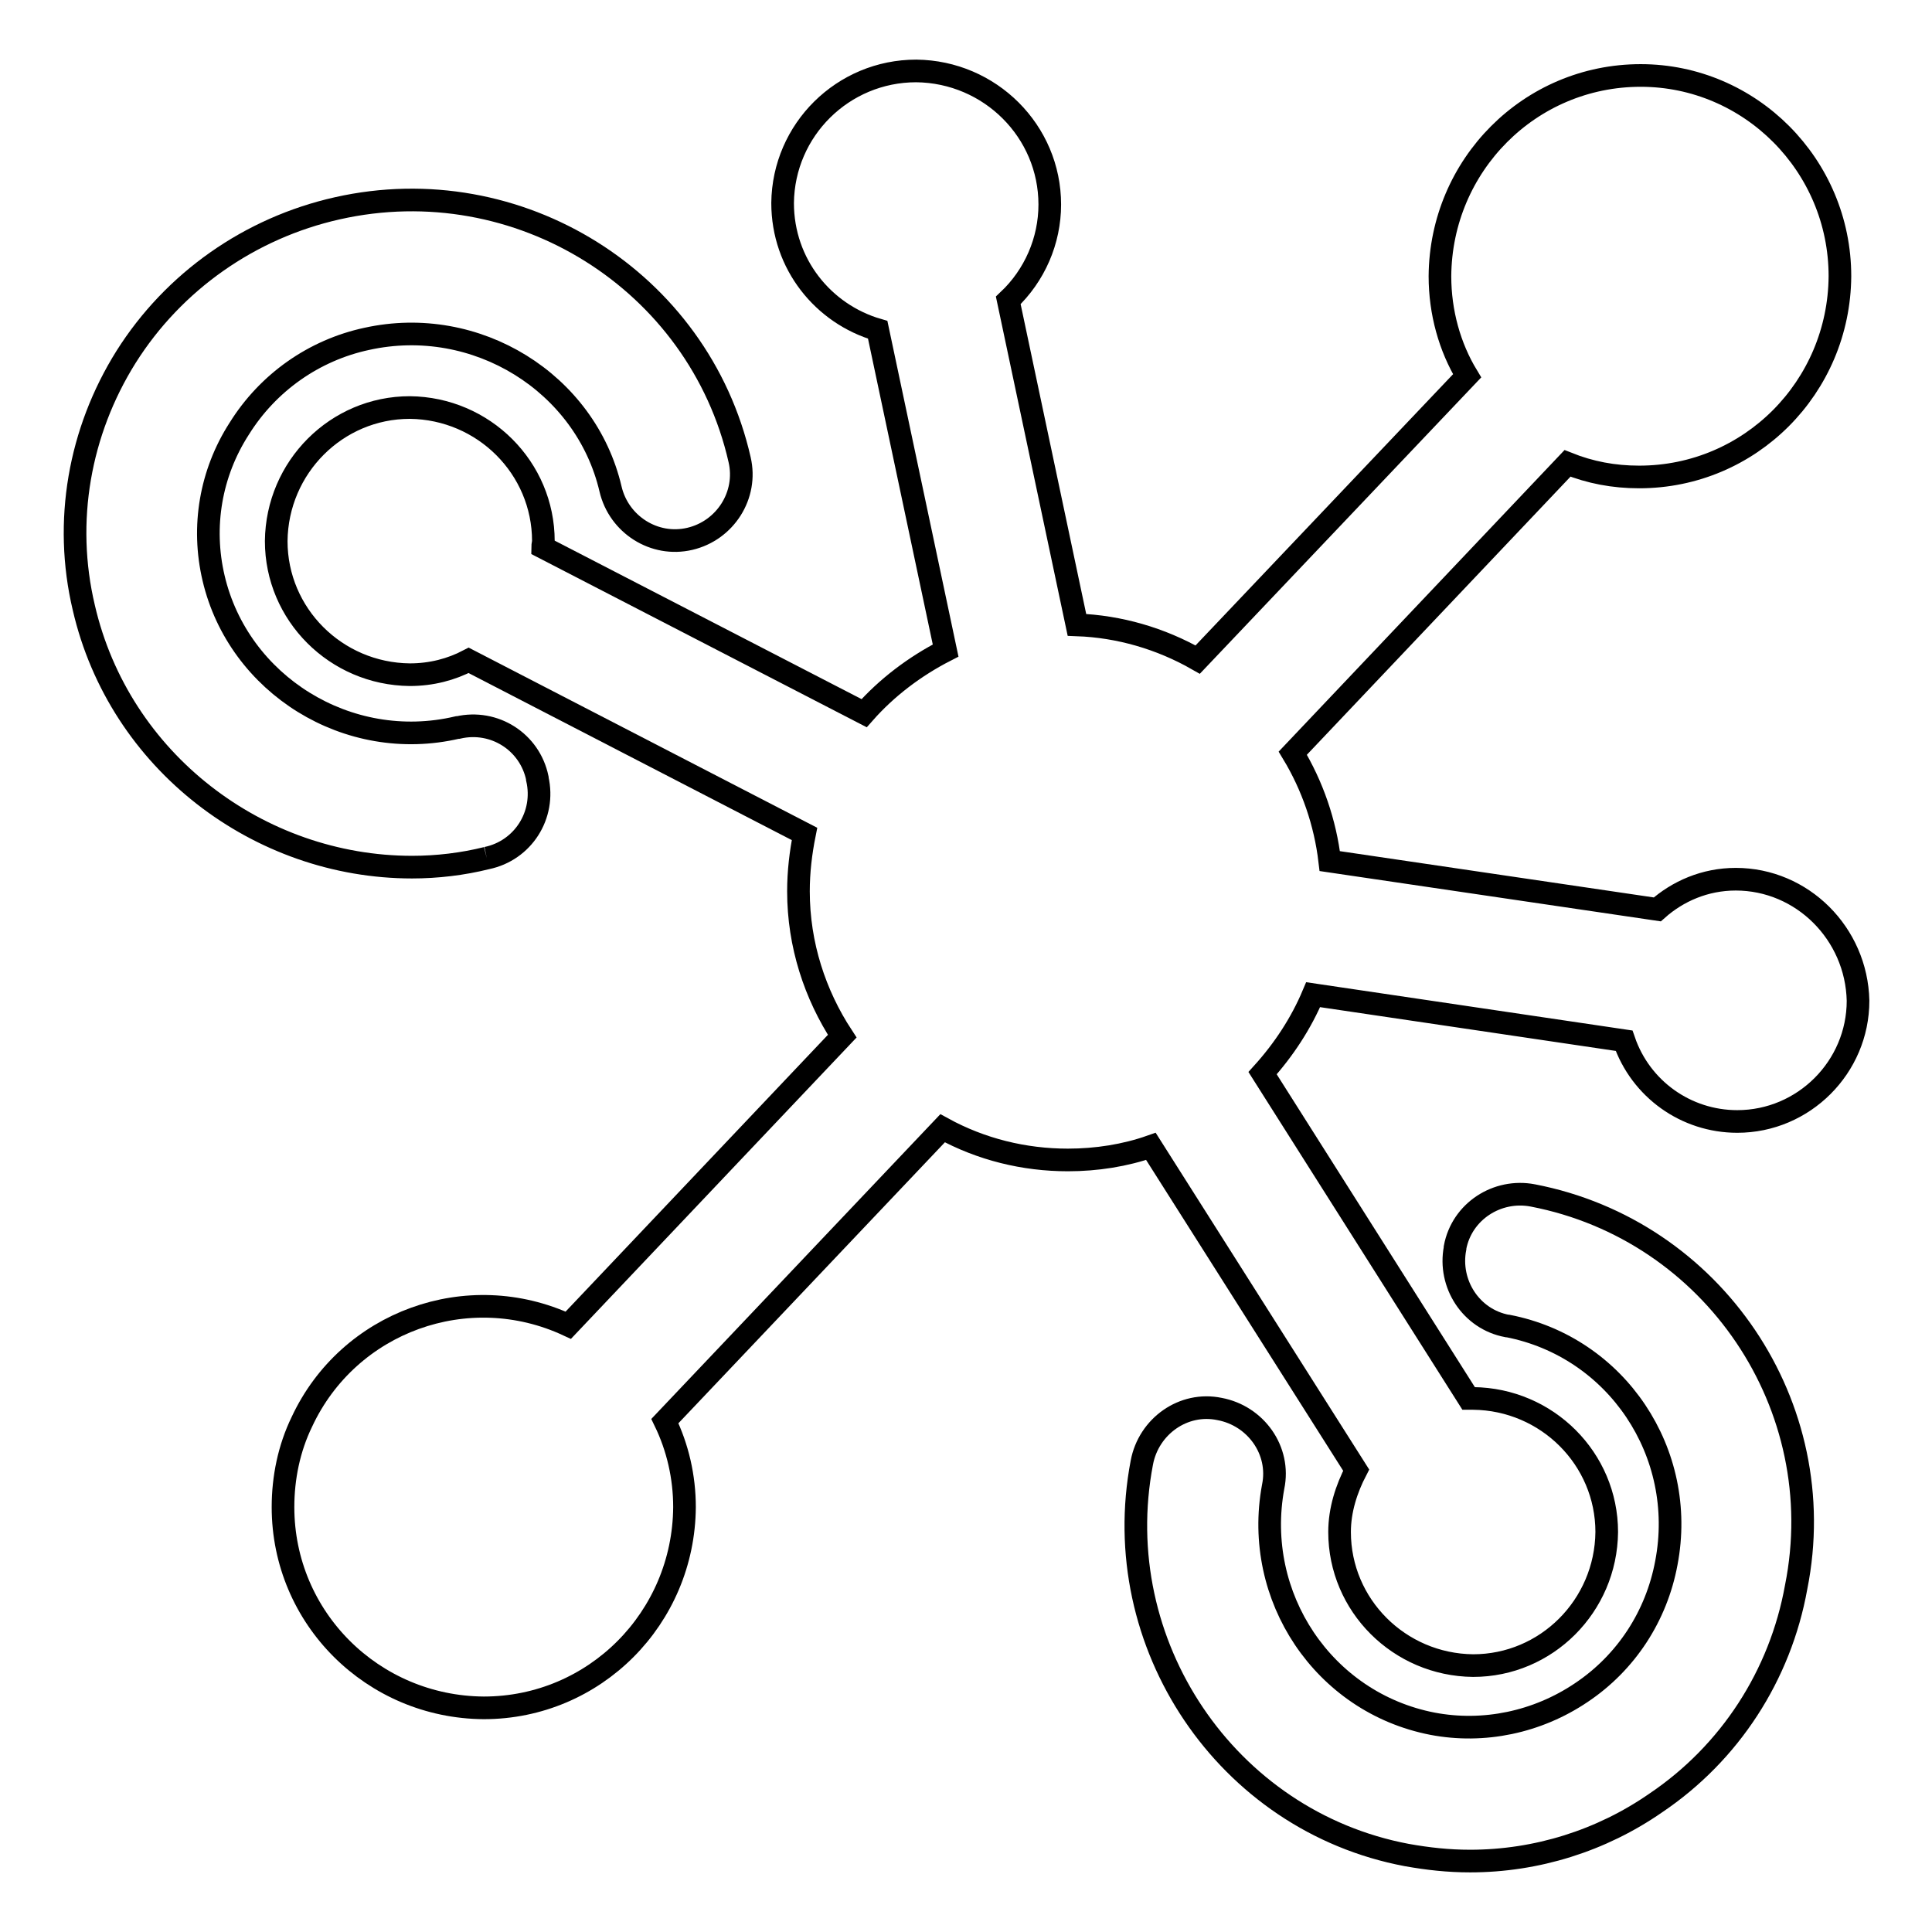
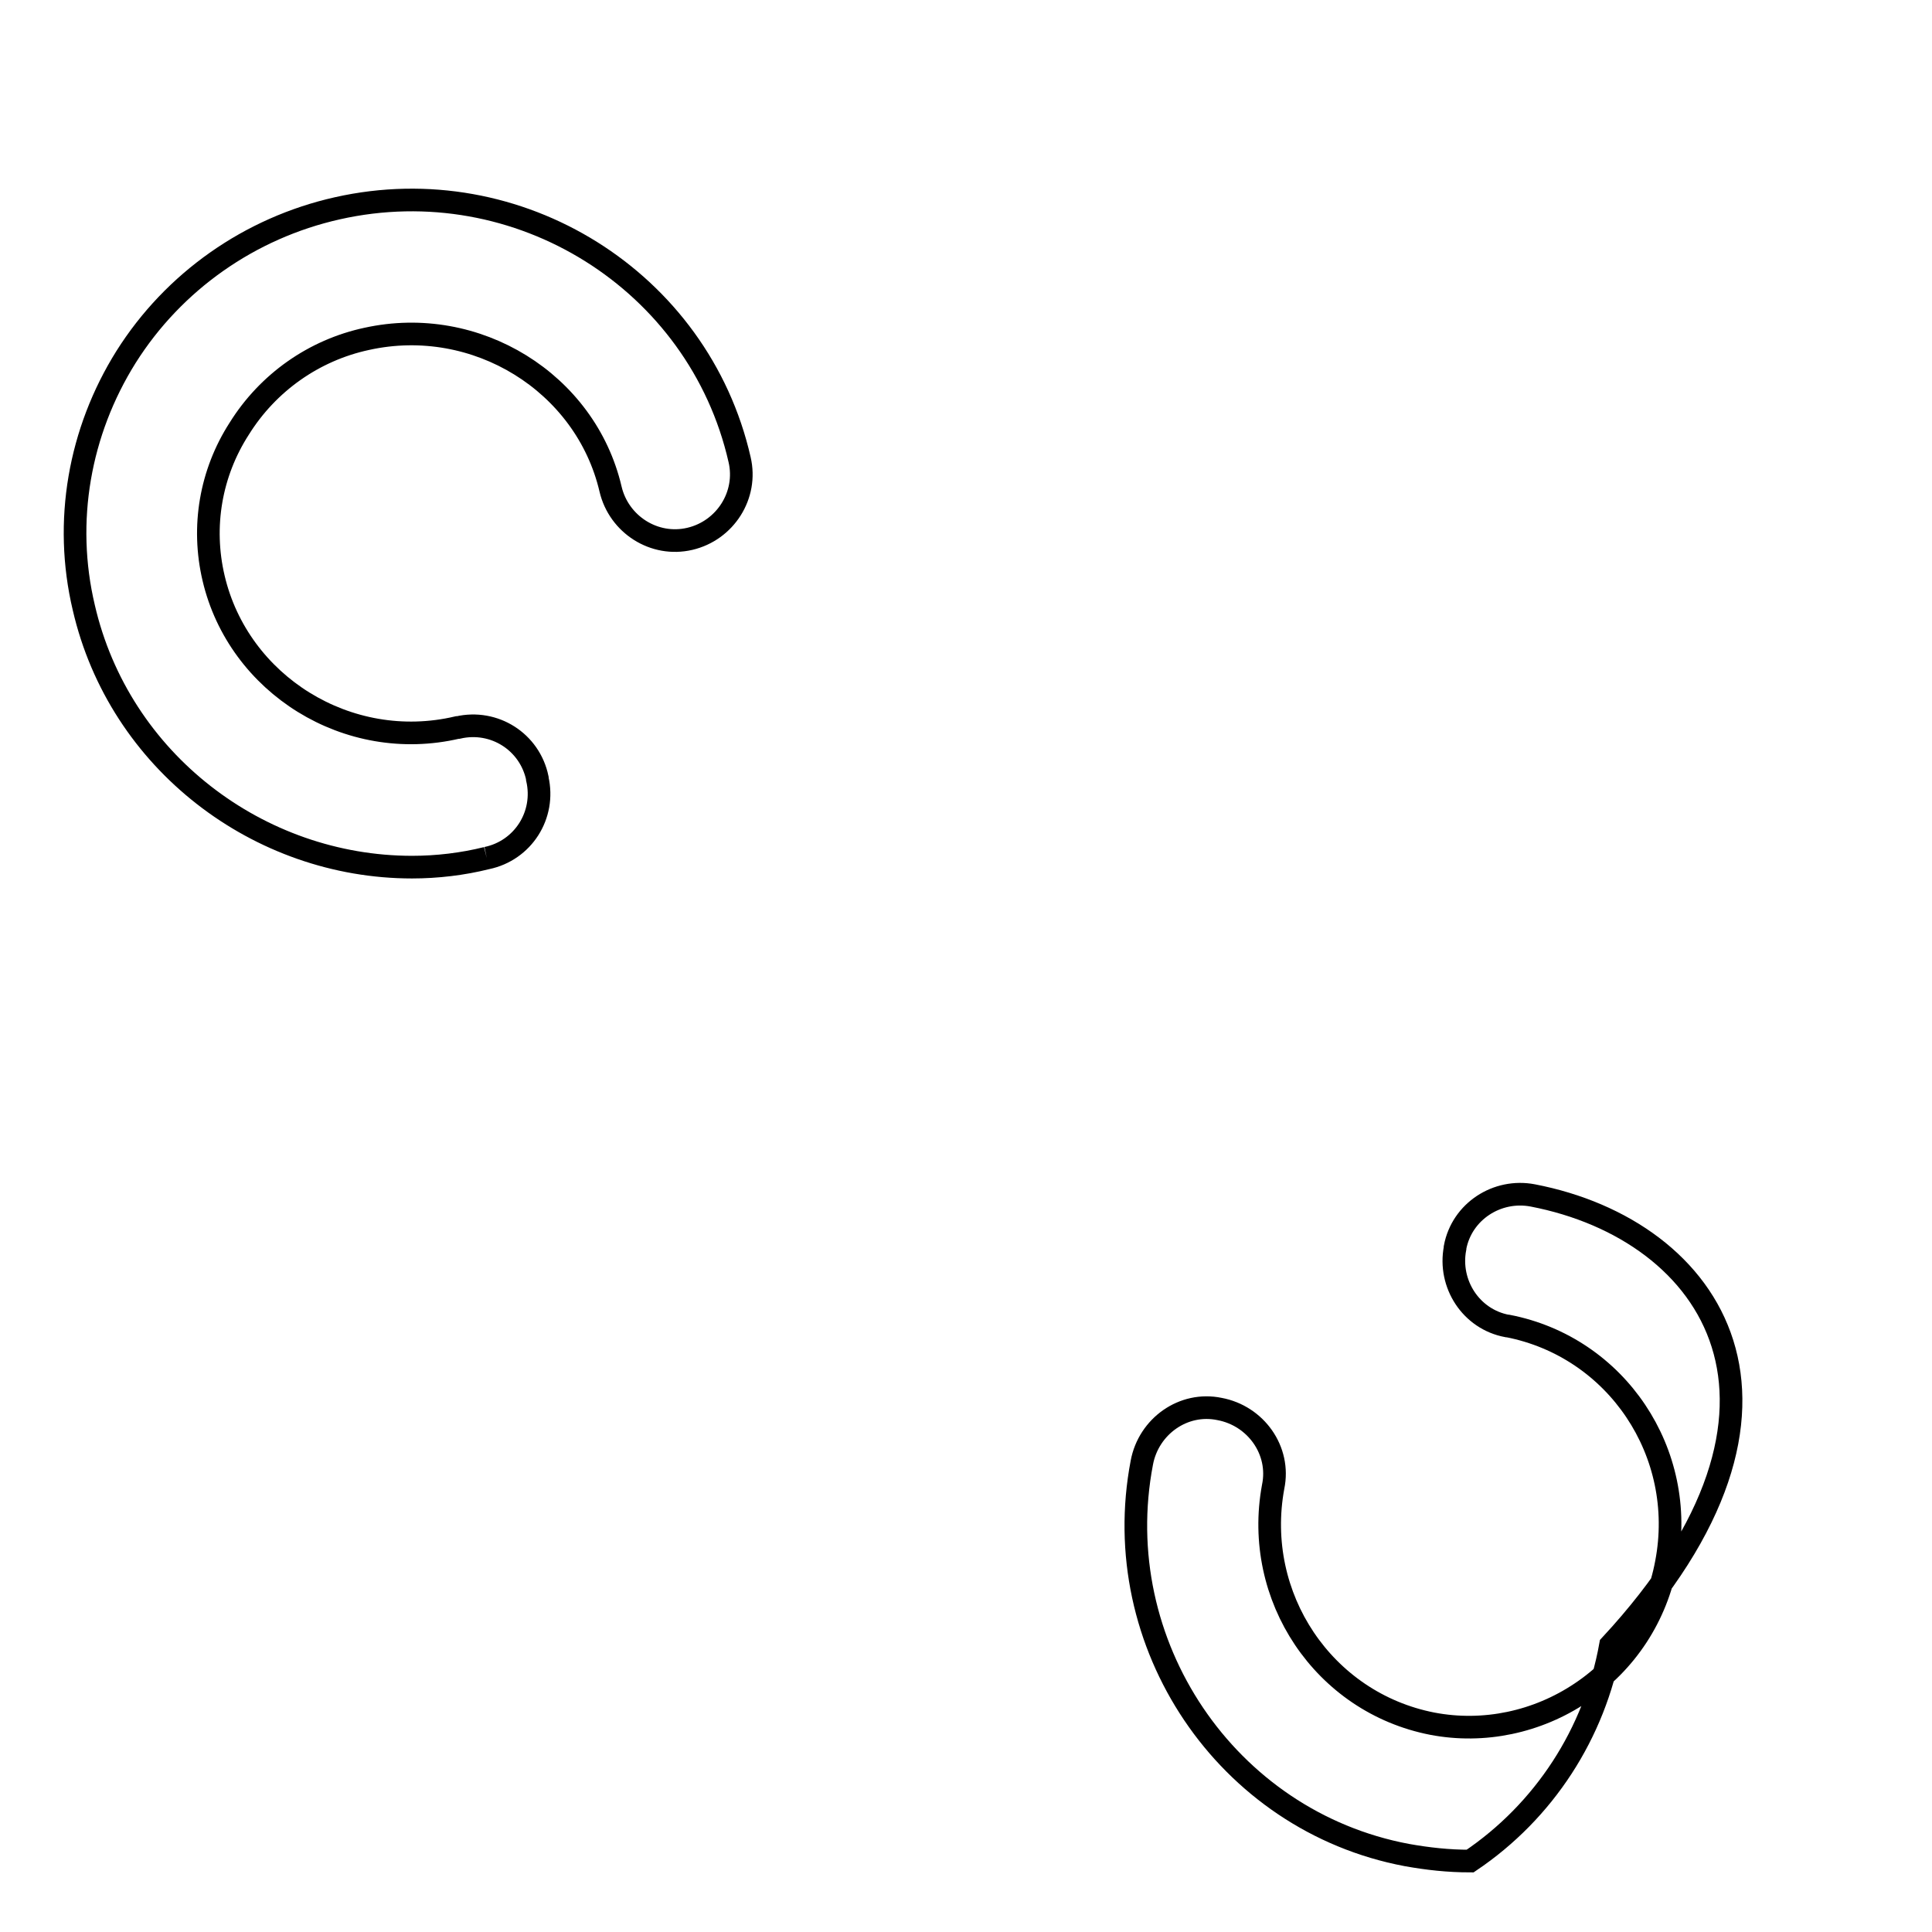
<svg xmlns="http://www.w3.org/2000/svg" version="1.1" x="0px" y="0px" viewBox="0 0 256 256" enable-background="new 0 0 256 256" xml:space="preserve">
  <g>
-     <path stroke-width="3" fill-opacity="0" stroke="#000000" d="M230,116.5c-4.1,0-7.7,1.6-10.4,4l-43.4-6.4c-0.6-5.1-2.3-10-4.9-14.3l36.4-38.4c3,1.2,6.1,1.8,9.5,1.8 c14.7,0,26.5-11.9,26.6-26.6c0-14.7-11.9-26.6-26.4-26.6c-14.7,0-26.5,11.9-26.6,26.6c0,4.8,1.3,9.4,3.6,13.2l-35.7,37.6 c-4.9-2.8-10.4-4.4-16-4.6l-9.1-43c3.5-3.3,5.5-7.9,5.5-12.7c0-9.7-7.9-17.6-17.7-17.7c-9.7,0-17.6,7.8-17.7,17.5c0,0,0,0,0,0 c0,8.1,5.4,14.7,12.6,16.8l9,42.5c-4.1,2.1-7.8,4.9-10.8,8.3l-42.6-22c0-0.2,0.1-0.6,0.1-0.8c0-9.7-7.9-17.6-17.7-17.7 c-9.7,0-17.6,7.9-17.7,17.7c0,9.7,7.9,17.6,17.7,17.7c2.9,0,5.5-0.7,7.8-1.9l44.5,23c-0.5,2.5-0.8,5-0.8,7.6 c0,7.1,2.2,13.7,5.8,19.2l-36.3,38.3c-13.3-6.2-29.1-0.5-35.3,12.8c-1.7,3.5-2.5,7.4-2.5,11.3c0,14.7,11.9,26.5,26.6,26.6 c14.7,0,26.5-11.9,26.6-26.6c0-4-0.9-7.9-2.6-11.4l36.8-38.8c5.1,2.8,10.8,4.2,16.6,4.2c3.8,0,7.6-0.6,11-1.8l27.2,42.9 c-1.3,2.5-2.2,5.3-2.2,8.2c0,9.7,7.9,17.6,17.7,17.7c9.7,0,17.6-7.9,17.7-17.7c0-9.7-7.9-17.6-17.7-17.7h-0.6l-27.3-43.1 c2.8-3.1,5.1-6.6,6.7-10.4l41.2,6.1c2.2,6.4,8.2,10.7,15,10.7c8.8,0,16-7.2,16-16C246,123.7,238.8,116.5,230,116.5" />
-     <path stroke-width="3" fill-opacity="0" stroke="#000000" d="M64.5,113.7c4.8-1,7.8-5.7,6.7-10.5c0,0,0,0,0-0.1c-1-4.8-5.7-7.8-10.5-6.7c0,0,0,0-0.1,0 c-14.5,3.4-29-5.7-32.3-19.8c-1.6-6.8-0.4-13.9,3.4-19.8c3.8-6.1,9.9-10.4,16.9-11.9c14.5-3.2,29,5.8,32.3,19.9 c1.1,4.7,5.8,7.7,10.5,6.6c0,0,0,0,0,0c4.7-1.1,7.7-5.8,6.6-10.5c0,0,0,0,0,0c-5.4-23.7-29.3-38.7-53.3-33.3 c-11.6,2.6-21.7,9.7-28,19.7c-6.2,9.9-8.3,21.8-5.6,33.2c4.7,20.4,23.2,34.4,43.5,34.4C57.9,114.9,61.3,114.5,64.5,113.7  M203.1,158.4c-4.7-0.9-9.4,2.1-10.3,6.9c0,0,0,0.1,0,0.1c-0.9,4.7,2.1,9.4,6.9,10.3c0,0,0.1,0,0.1,0c14.4,2.8,23.8,16.8,21,31.4 c-1.3,7-5.3,13.2-11.3,17.2c-5.8,3.9-12.9,5.4-19.7,4.1c-14.4-2.8-23.8-16.8-21.1-31.4c1-4.8-2.3-9.4-7.1-10.3 c-4.8-1-9.4,2.3-10.3,7.1c-4.6,24,11.2,47.5,35.1,52c2.8,0.5,5.5,0.8,8.4,0.8c8.8,0,17.4-2.7,24.6-7.7c9.8-6.6,16.5-16.9,18.6-28.6 C242.8,186.3,227,163,203.1,158.4" />
+     <path stroke-width="3" fill-opacity="0" stroke="#000000" d="M64.5,113.7c4.8-1,7.8-5.7,6.7-10.5c0,0,0,0,0-0.1c-1-4.8-5.7-7.8-10.5-6.7c0,0,0,0-0.1,0 c-14.5,3.4-29-5.7-32.3-19.8c-1.6-6.8-0.4-13.9,3.4-19.8c3.8-6.1,9.9-10.4,16.9-11.9c14.5-3.2,29,5.8,32.3,19.9 c1.1,4.7,5.8,7.7,10.5,6.6c0,0,0,0,0,0c4.7-1.1,7.7-5.8,6.6-10.5c0,0,0,0,0,0c-5.4-23.7-29.3-38.7-53.3-33.3 c-11.6,2.6-21.7,9.7-28,19.7c-6.2,9.9-8.3,21.8-5.6,33.2c4.7,20.4,23.2,34.4,43.5,34.4C57.9,114.9,61.3,114.5,64.5,113.7  M203.1,158.4c-4.7-0.9-9.4,2.1-10.3,6.9c0,0,0,0.1,0,0.1c-0.9,4.7,2.1,9.4,6.9,10.3c0,0,0.1,0,0.1,0c14.4,2.8,23.8,16.8,21,31.4 c-1.3,7-5.3,13.2-11.3,17.2c-5.8,3.9-12.9,5.4-19.7,4.1c-14.4-2.8-23.8-16.8-21.1-31.4c1-4.8-2.3-9.4-7.1-10.3 c-4.8-1-9.4,2.3-10.3,7.1c-4.6,24,11.2,47.5,35.1,52c2.8,0.5,5.5,0.8,8.4,0.8c9.8-6.6,16.5-16.9,18.6-28.6 C242.8,186.3,227,163,203.1,158.4" />
  </g>
</svg>